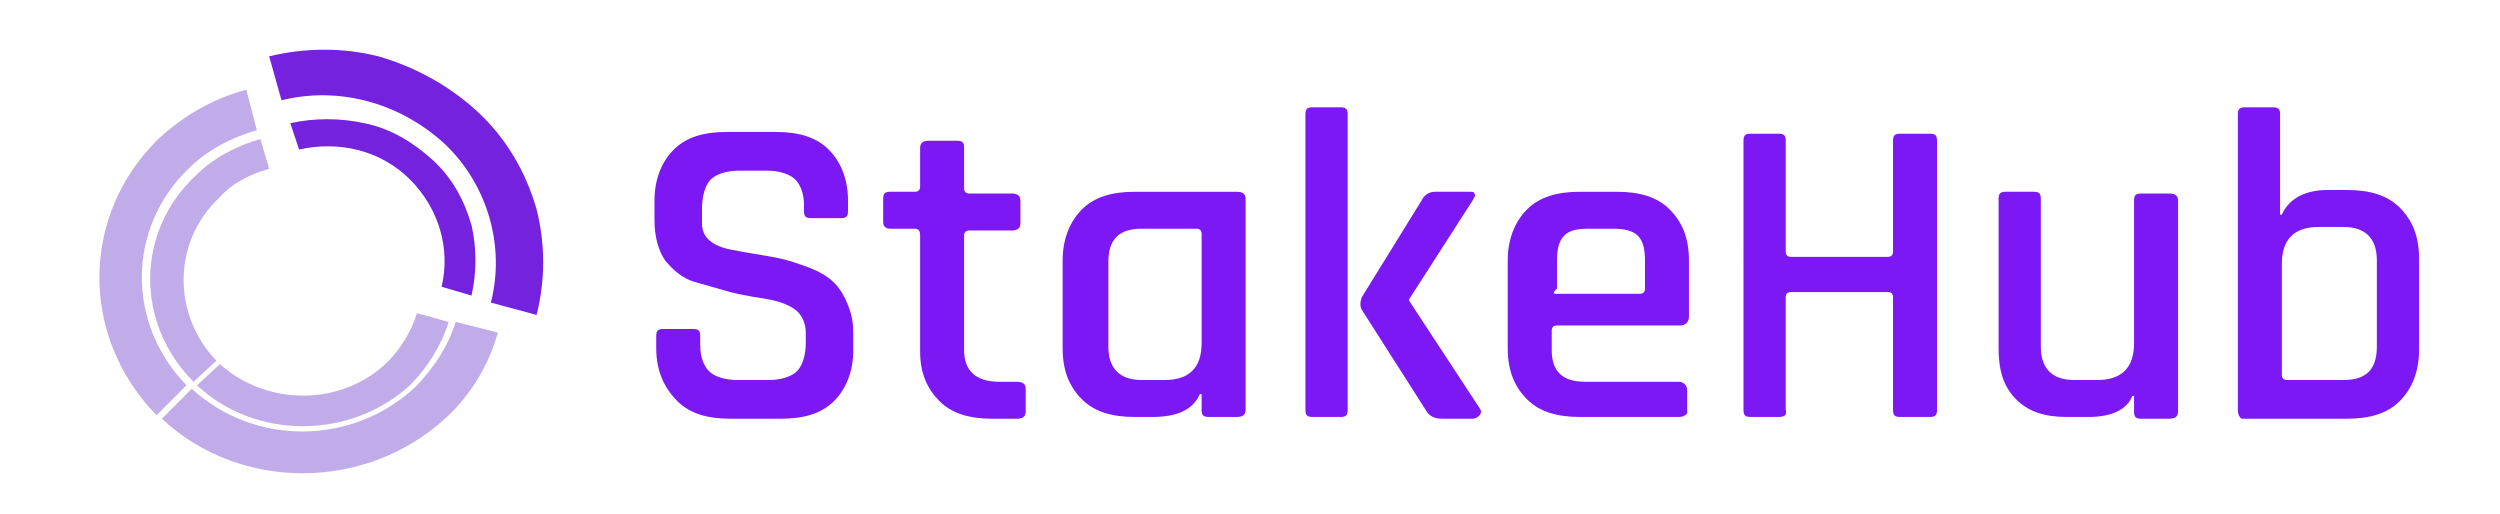
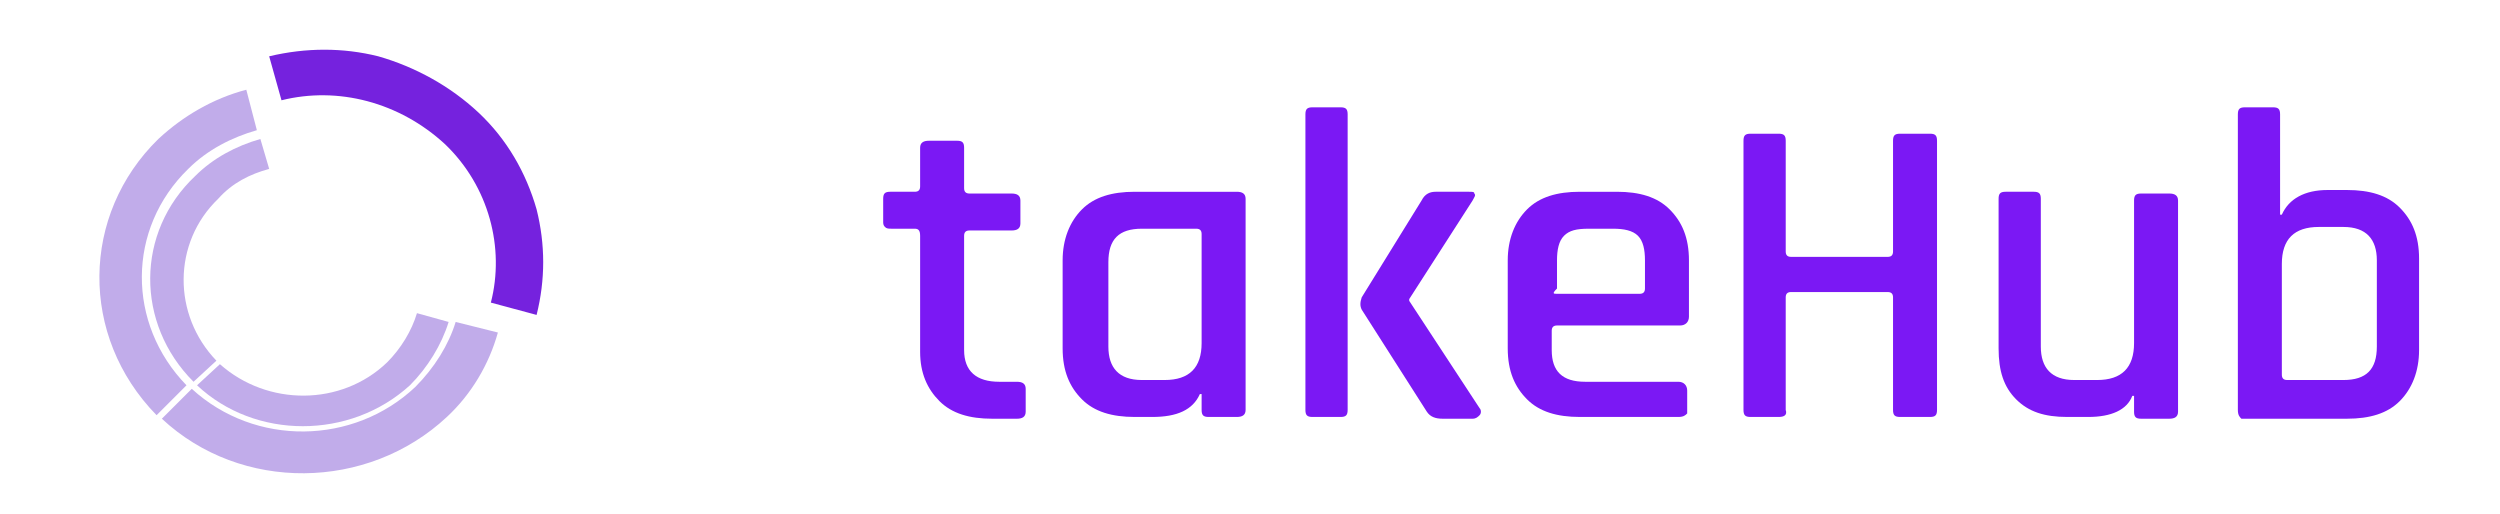
<svg xmlns="http://www.w3.org/2000/svg" version="1.1" id="Layer_1" x="0px" y="0px" viewBox="0 0 142.1 29.2" style="enable-background:new 0 0 142.1 29.2;" xml:space="preserve">
  <style type="text/css">
	.st0{fill:#C1ACEA;}
	.st1{fill:#7522DE;}
	.st2{fill:#7B18F4;}
</style>
  <g>
    <path class="st0" d="M9,7.9c1.4-1.3,3.1-2.3,5-2.8l0.6,2.3c-1.4,0.4-2.8,1.1-3.9,2.2c-3.5,3.4-3.5,8.8-0.1,12.3l-1.7,1.7   C4.5,19.1,4.6,12.2,9,7.9z" />
    <path class="st0" d="M9.2,23.8l1.7-1.7c3.6,3.3,9.2,3.2,12.7-0.1c1.1-1.1,1.9-2.4,2.3-3.7l2.4,0.6c-0.5,1.8-1.5,3.5-2.9,4.8   C20.9,27.9,13.7,28,9.2,23.8z" />
  </g>
  <g>
    <g>
      <g>
        <path class="st1" d="M25.3,8.2c2.5,2.4,3.4,5.9,2.6,9l2.6,0.7c0.5-2,0.5-4,0-6c-0.6-2.1-1.7-4-3.3-5.5c-1.6-1.5-3.6-2.6-5.7-3.2     c-2-0.5-4.1-0.5-6.2,0l0.7,2.5C19.2,4.9,22.7,5.8,25.3,8.2z" />
      </g>
    </g>
  </g>
  <g>
    <path class="st0" d="M11.1,10c1-1,2.3-1.7,3.7-2.1l0.5,1.7c-1.1,0.3-2.1,0.8-2.9,1.7c-2.6,2.5-2.6,6.6-0.1,9.2L11,21.7   C7.7,18.4,7.7,13.2,11.1,10z" />
    <path class="st0" d="M11.2,21.9l1.3-1.2c2.7,2.4,6.9,2.4,9.5-0.1c0.8-0.8,1.4-1.8,1.7-2.8l1.8,0.5c-0.4,1.3-1.2,2.6-2.2,3.6   C19.9,25,14.5,25,11.2,21.9z" />
  </g>
  <g>
    <g>
-       <path class="st1" d="M23.3,10.2c1.7,1.7,2.3,4,1.8,6.1l1.7,0.5c0.3-1.3,0.3-2.7,0-4c-0.4-1.4-1.1-2.7-2.2-3.7    c-1.1-1-2.4-1.8-3.9-2.1c-1.4-0.3-2.8-0.3-4.2,0L17,8.5C19.2,8,21.6,8.5,23.3,10.2z" />
-     </g>
+       </g>
  </g>
  <g>
-     <path class="st2" d="M37.3,19.8v-0.7c0-0.3,0.1-0.4,0.4-0.4h1.7c0.3,0,0.4,0.1,0.4,0.4v0.5c0,0.7,0.2,1.2,0.5,1.5   c0.3,0.3,0.9,0.5,1.6,0.5h1.8c0.7,0,1.3-0.2,1.6-0.5c0.3-0.3,0.5-0.9,0.5-1.6v-0.6c0-0.5-0.2-1-0.6-1.3c-0.4-0.3-1-0.5-1.6-0.6   c-0.6-0.1-1.3-0.2-2.1-0.4c-0.7-0.2-1.4-0.4-2.1-0.6c-0.6-0.2-1.1-0.6-1.6-1.2c-0.4-0.6-0.6-1.4-0.6-2.3v-1.1   c0-1.2,0.4-2.2,1.1-2.9c0.7-0.7,1.7-1,3-1h2.8c1.3,0,2.3,0.3,3,1c0.7,0.7,1.1,1.7,1.1,2.9V12c0,0.3-0.1,0.4-0.4,0.4h-1.7   c-0.3,0-0.4-0.1-0.4-0.4v-0.3c0-0.7-0.2-1.2-0.5-1.5c-0.3-0.3-0.9-0.5-1.6-0.5h-1.6c-0.7,0-1.3,0.2-1.6,0.5   c-0.3,0.3-0.5,0.9-0.5,1.7v0.8c0,0.8,0.6,1.3,1.7,1.5c0.5,0.1,1.1,0.2,1.7,0.3c0.6,0.1,1.2,0.2,1.8,0.4c0.6,0.2,1.2,0.4,1.7,0.7   c0.5,0.3,0.9,0.7,1.2,1.3c0.3,0.6,0.5,1.2,0.5,2v1c0,1.2-0.4,2.2-1.1,2.9c-0.7,0.7-1.7,1-3,1h-2.9c-1.3,0-2.3-0.3-3-1   C37.7,22,37.3,21,37.3,19.8z" />
    <path class="st2" d="M52,13h-1.3c-0.2,0-0.3,0-0.4-0.1c-0.1-0.1-0.1-0.2-0.1-0.3v-1.3c0-0.3,0.1-0.4,0.4-0.4H52   c0.2,0,0.3-0.1,0.3-0.3V8.4c0-0.3,0.2-0.4,0.5-0.4h1.6c0.3,0,0.4,0.1,0.4,0.4v2.3c0,0.2,0.1,0.3,0.3,0.3h2.4c0.3,0,0.5,0.1,0.5,0.4   v1.3c0,0.3-0.2,0.4-0.5,0.4h-2.4c-0.2,0-0.3,0.1-0.3,0.3v6.5c0,1.2,0.7,1.8,2,1.8h1c0.3,0,0.5,0.1,0.5,0.4v1.3   c0,0.3-0.2,0.4-0.5,0.4h-1.4c-1.3,0-2.3-0.3-3-1c-0.7-0.7-1.1-1.6-1.1-2.8v-6.6C52.3,13.1,52.2,13,52,13z" />
    <path class="st2" d="M65.5,23.7h-1c-1.3,0-2.3-0.3-3-1c-0.7-0.7-1.1-1.6-1.1-2.9v-5c0-1.2,0.4-2.2,1.1-2.9c0.7-0.7,1.7-1,3-1h5.8   c0.3,0,0.5,0.1,0.5,0.4v12c0,0.3-0.2,0.4-0.5,0.4h-1.6c-0.3,0-0.4-0.1-0.4-0.4v-0.9h-0.1C67.8,23.3,66.9,23.7,65.5,23.7z    M68.3,19.5v-6.2c0-0.2-0.1-0.3-0.3-0.3h-3.1c-1.3,0-1.9,0.6-1.9,1.9v4.8c0,1.2,0.6,1.9,1.9,1.9h1.3C67.6,21.6,68.3,20.9,68.3,19.5   z" />
    <path class="st2" d="M76.2,23.7h-1.6c-0.3,0-0.4-0.1-0.4-0.4V6.5c0-0.3,0.1-0.4,0.4-0.4h1.6c0.3,0,0.4,0.1,0.4,0.4v16.8   C76.6,23.6,76.5,23.7,76.2,23.7z M81.6,10.9h1.9c0.2,0,0.3,0,0.3,0.1c0.1,0.1,0,0.2-0.1,0.4L80.1,17v0.1l4,6.1   c0.1,0.1,0.1,0.3,0,0.4c-0.1,0.1-0.2,0.2-0.4,0.2H82c-0.4,0-0.7-0.1-0.9-0.4l-3.7-5.8c-0.1-0.2-0.1-0.4,0-0.7l3.4-5.5   C81,11,81.3,10.9,81.6,10.9z" />
    <path class="st2" d="M95.4,23.7h-5.6c-1.3,0-2.3-0.3-3-1c-0.7-0.7-1.1-1.6-1.1-2.9v-5c0-1.2,0.4-2.2,1.1-2.9c0.7-0.7,1.7-1,3-1h2.1   c1.3,0,2.3,0.3,3,1c0.7,0.7,1.1,1.6,1.1,2.9V18c0,0.3-0.2,0.5-0.5,0.5h-7c-0.2,0-0.3,0.1-0.3,0.3v1.1c0,1.2,0.6,1.8,1.9,1.8h5.3   c0.3,0,0.5,0.2,0.5,0.5v1.3C95.8,23.6,95.7,23.7,95.4,23.7z M88.5,16.7h4.7c0.2,0,0.3-0.1,0.3-0.3v-1.6c0-0.6-0.1-1.1-0.4-1.4   c-0.3-0.3-0.8-0.4-1.4-0.4h-1.4c-0.7,0-1.1,0.1-1.4,0.4c-0.3,0.3-0.4,0.8-0.4,1.4v1.6C88.2,16.7,88.3,16.7,88.5,16.7z" />
    <path class="st2" d="M101.1,23.7h-1.6c-0.3,0-0.4-0.1-0.4-0.4V8c0-0.3,0.1-0.4,0.4-0.4h1.6c0.3,0,0.4,0.1,0.4,0.4v6.3   c0,0.2,0.1,0.3,0.3,0.3h5.5c0.2,0,0.3-0.1,0.3-0.3V8c0-0.3,0.1-0.4,0.4-0.4h1.7c0.3,0,0.4,0.1,0.4,0.4v15.3c0,0.3-0.1,0.4-0.4,0.4   h-1.7c-0.3,0-0.4-0.1-0.4-0.4v-6.4c0-0.2-0.1-0.3-0.3-0.3h-5.5c-0.2,0-0.3,0.1-0.3,0.3v6.4C101.6,23.6,101.4,23.7,101.1,23.7z" />
    <path class="st2" d="M118.7,23.7h-1.2c-1.3,0-2.2-0.3-2.9-1c-0.7-0.7-1-1.6-1-2.9v-8.5c0-0.3,0.1-0.4,0.4-0.4h1.6   c0.3,0,0.4,0.1,0.4,0.4v8.4c0,1.2,0.6,1.9,1.9,1.9h1.3c1.4,0,2.1-0.7,2.1-2.1v-8.1c0-0.3,0.1-0.4,0.4-0.4h1.6   c0.3,0,0.5,0.1,0.5,0.4v12c0,0.3-0.2,0.4-0.5,0.4h-1.6c-0.3,0-0.4-0.1-0.4-0.4v-0.9h-0.1C120.9,23.3,120,23.7,118.7,23.7z" />
    <path class="st2" d="M127.2,23.3V6.5c0-0.3,0.1-0.4,0.4-0.4h1.6c0.3,0,0.4,0.1,0.4,0.4v5.7h0.1c0.4-0.9,1.3-1.4,2.6-1.4h1.1   c1.3,0,2.3,0.3,3,1c0.7,0.7,1.1,1.6,1.1,2.9v5.2c0,1.2-0.4,2.2-1.1,2.9c-0.7,0.7-1.7,1-3,1h-6C127.3,23.7,127.2,23.6,127.2,23.3z    M130,21.6h3.2c1.3,0,1.9-0.6,1.9-1.9v-4.9c0-1.2-0.6-1.9-1.9-1.9h-1.4c-1.4,0-2.1,0.7-2.1,2.1v6.3C129.7,21.5,129.8,21.6,130,21.6   z" />
  </g>
</svg>